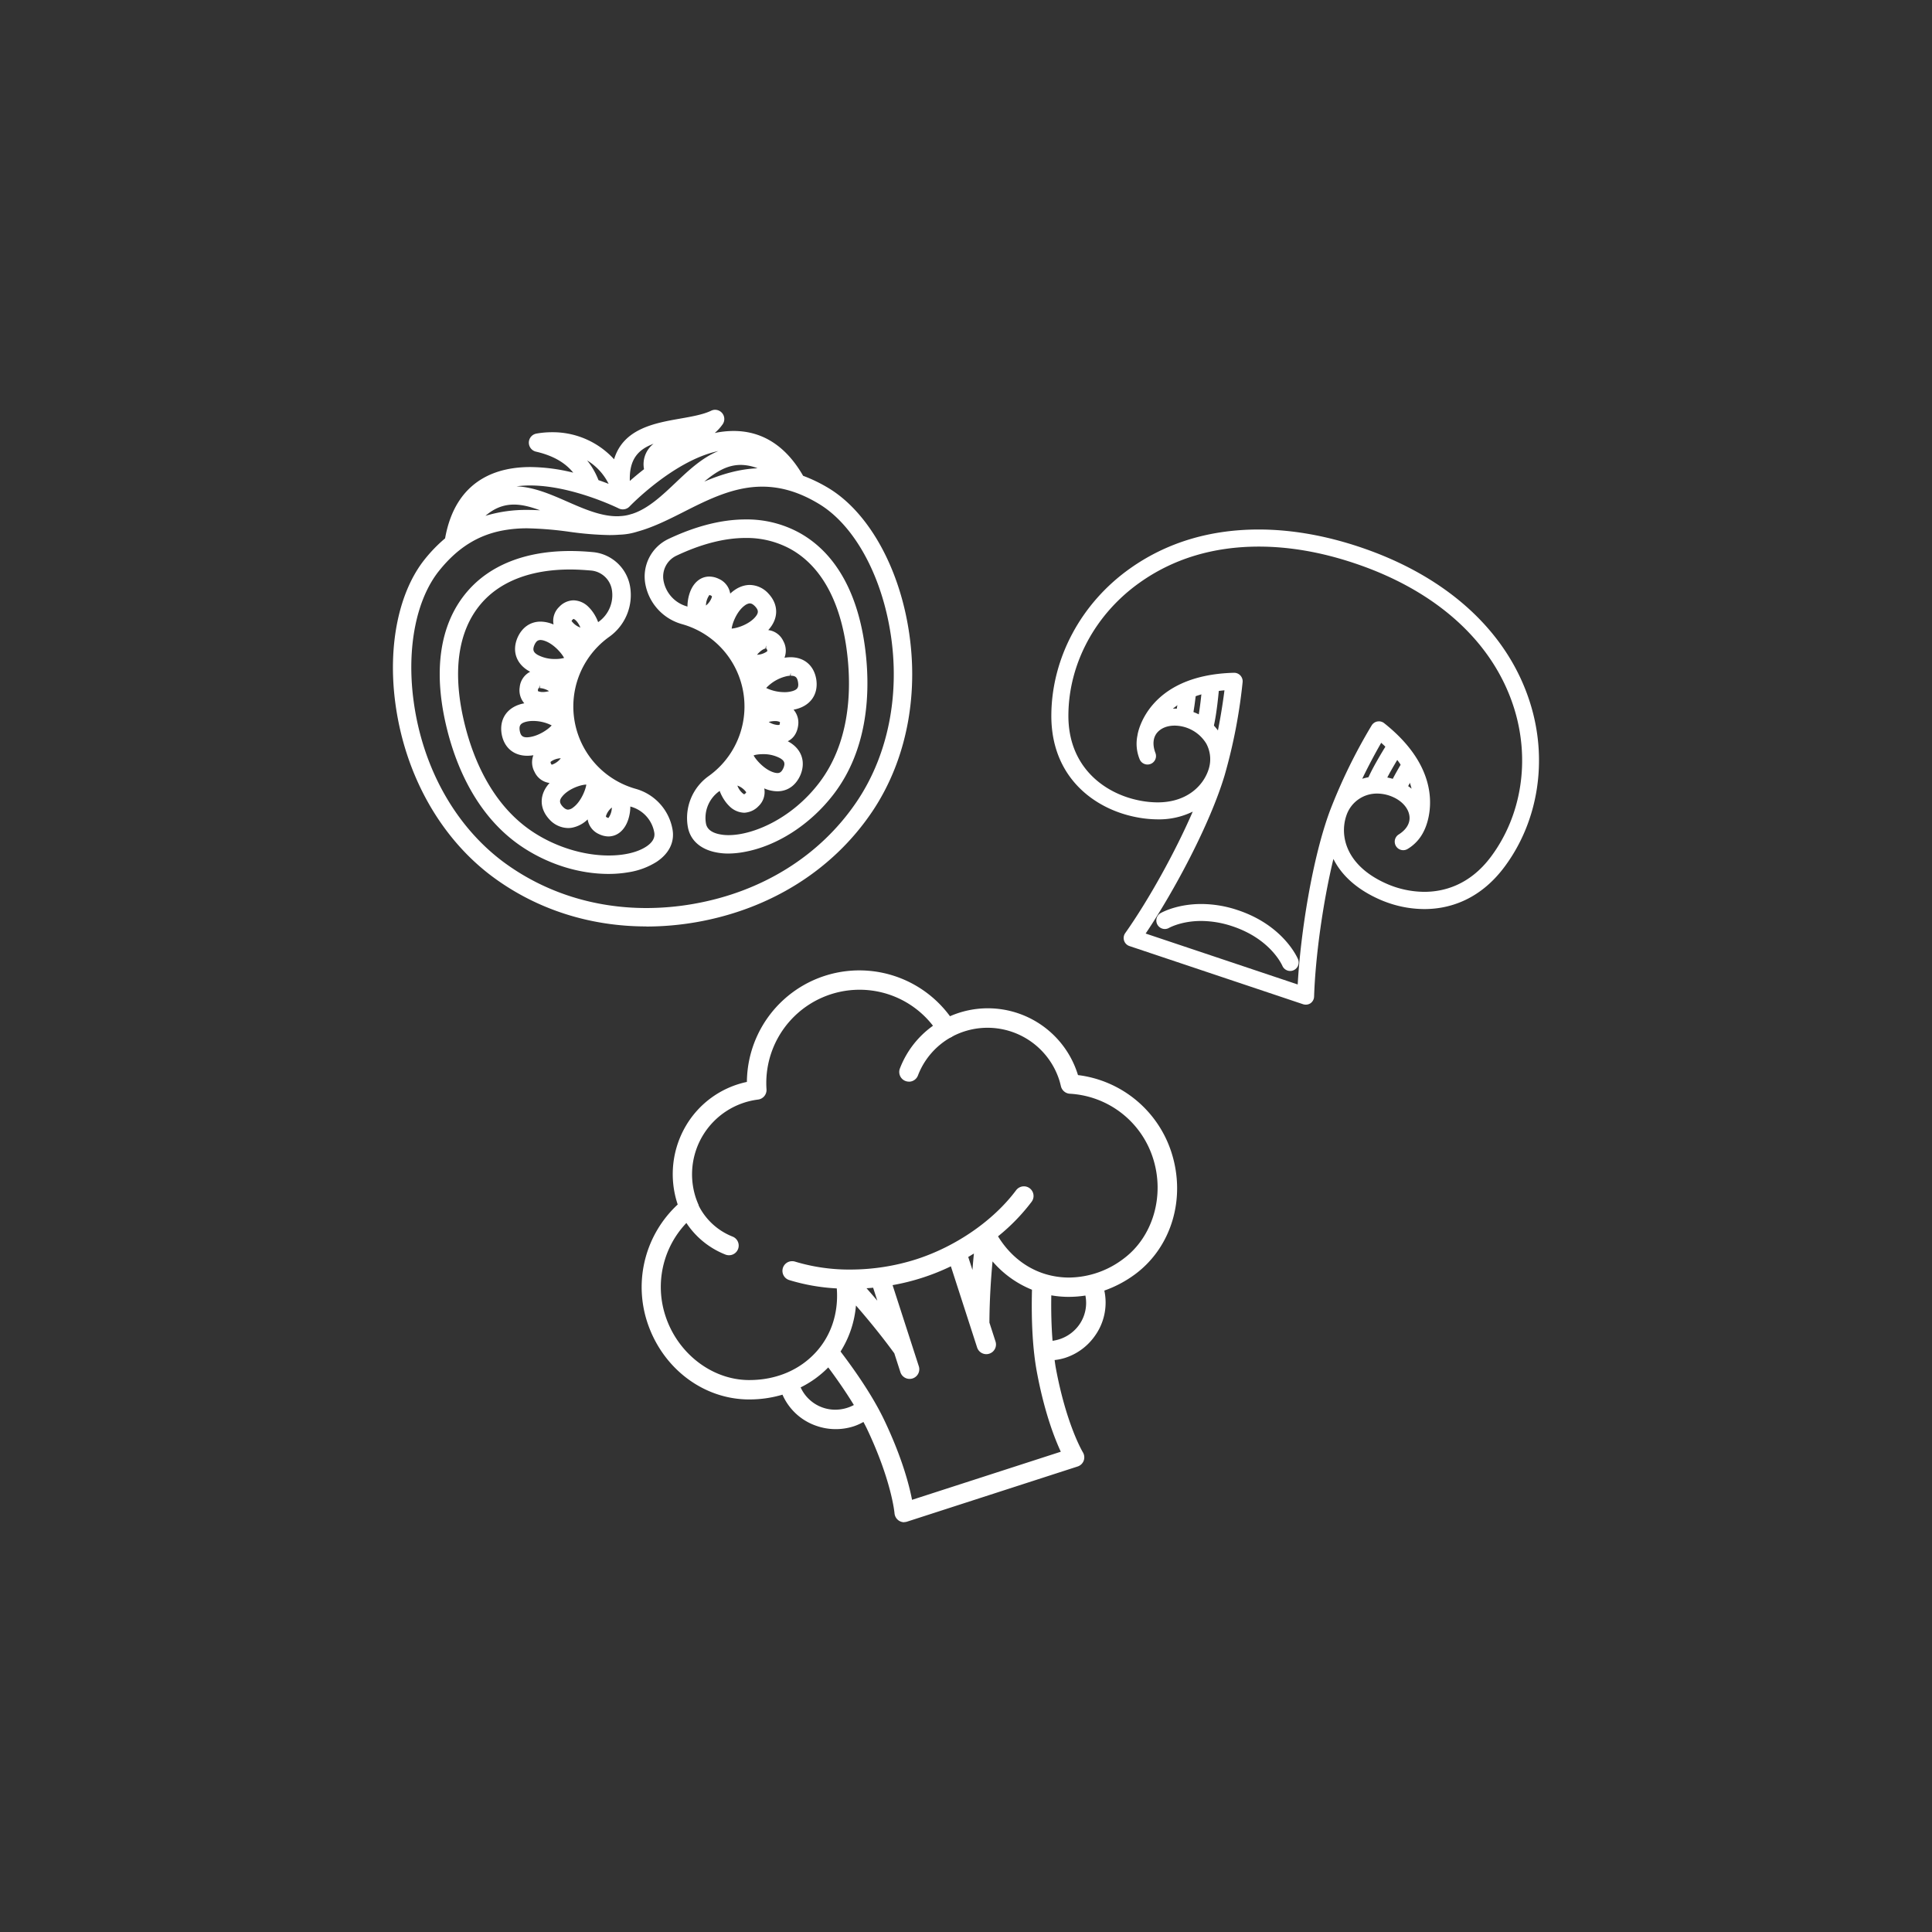
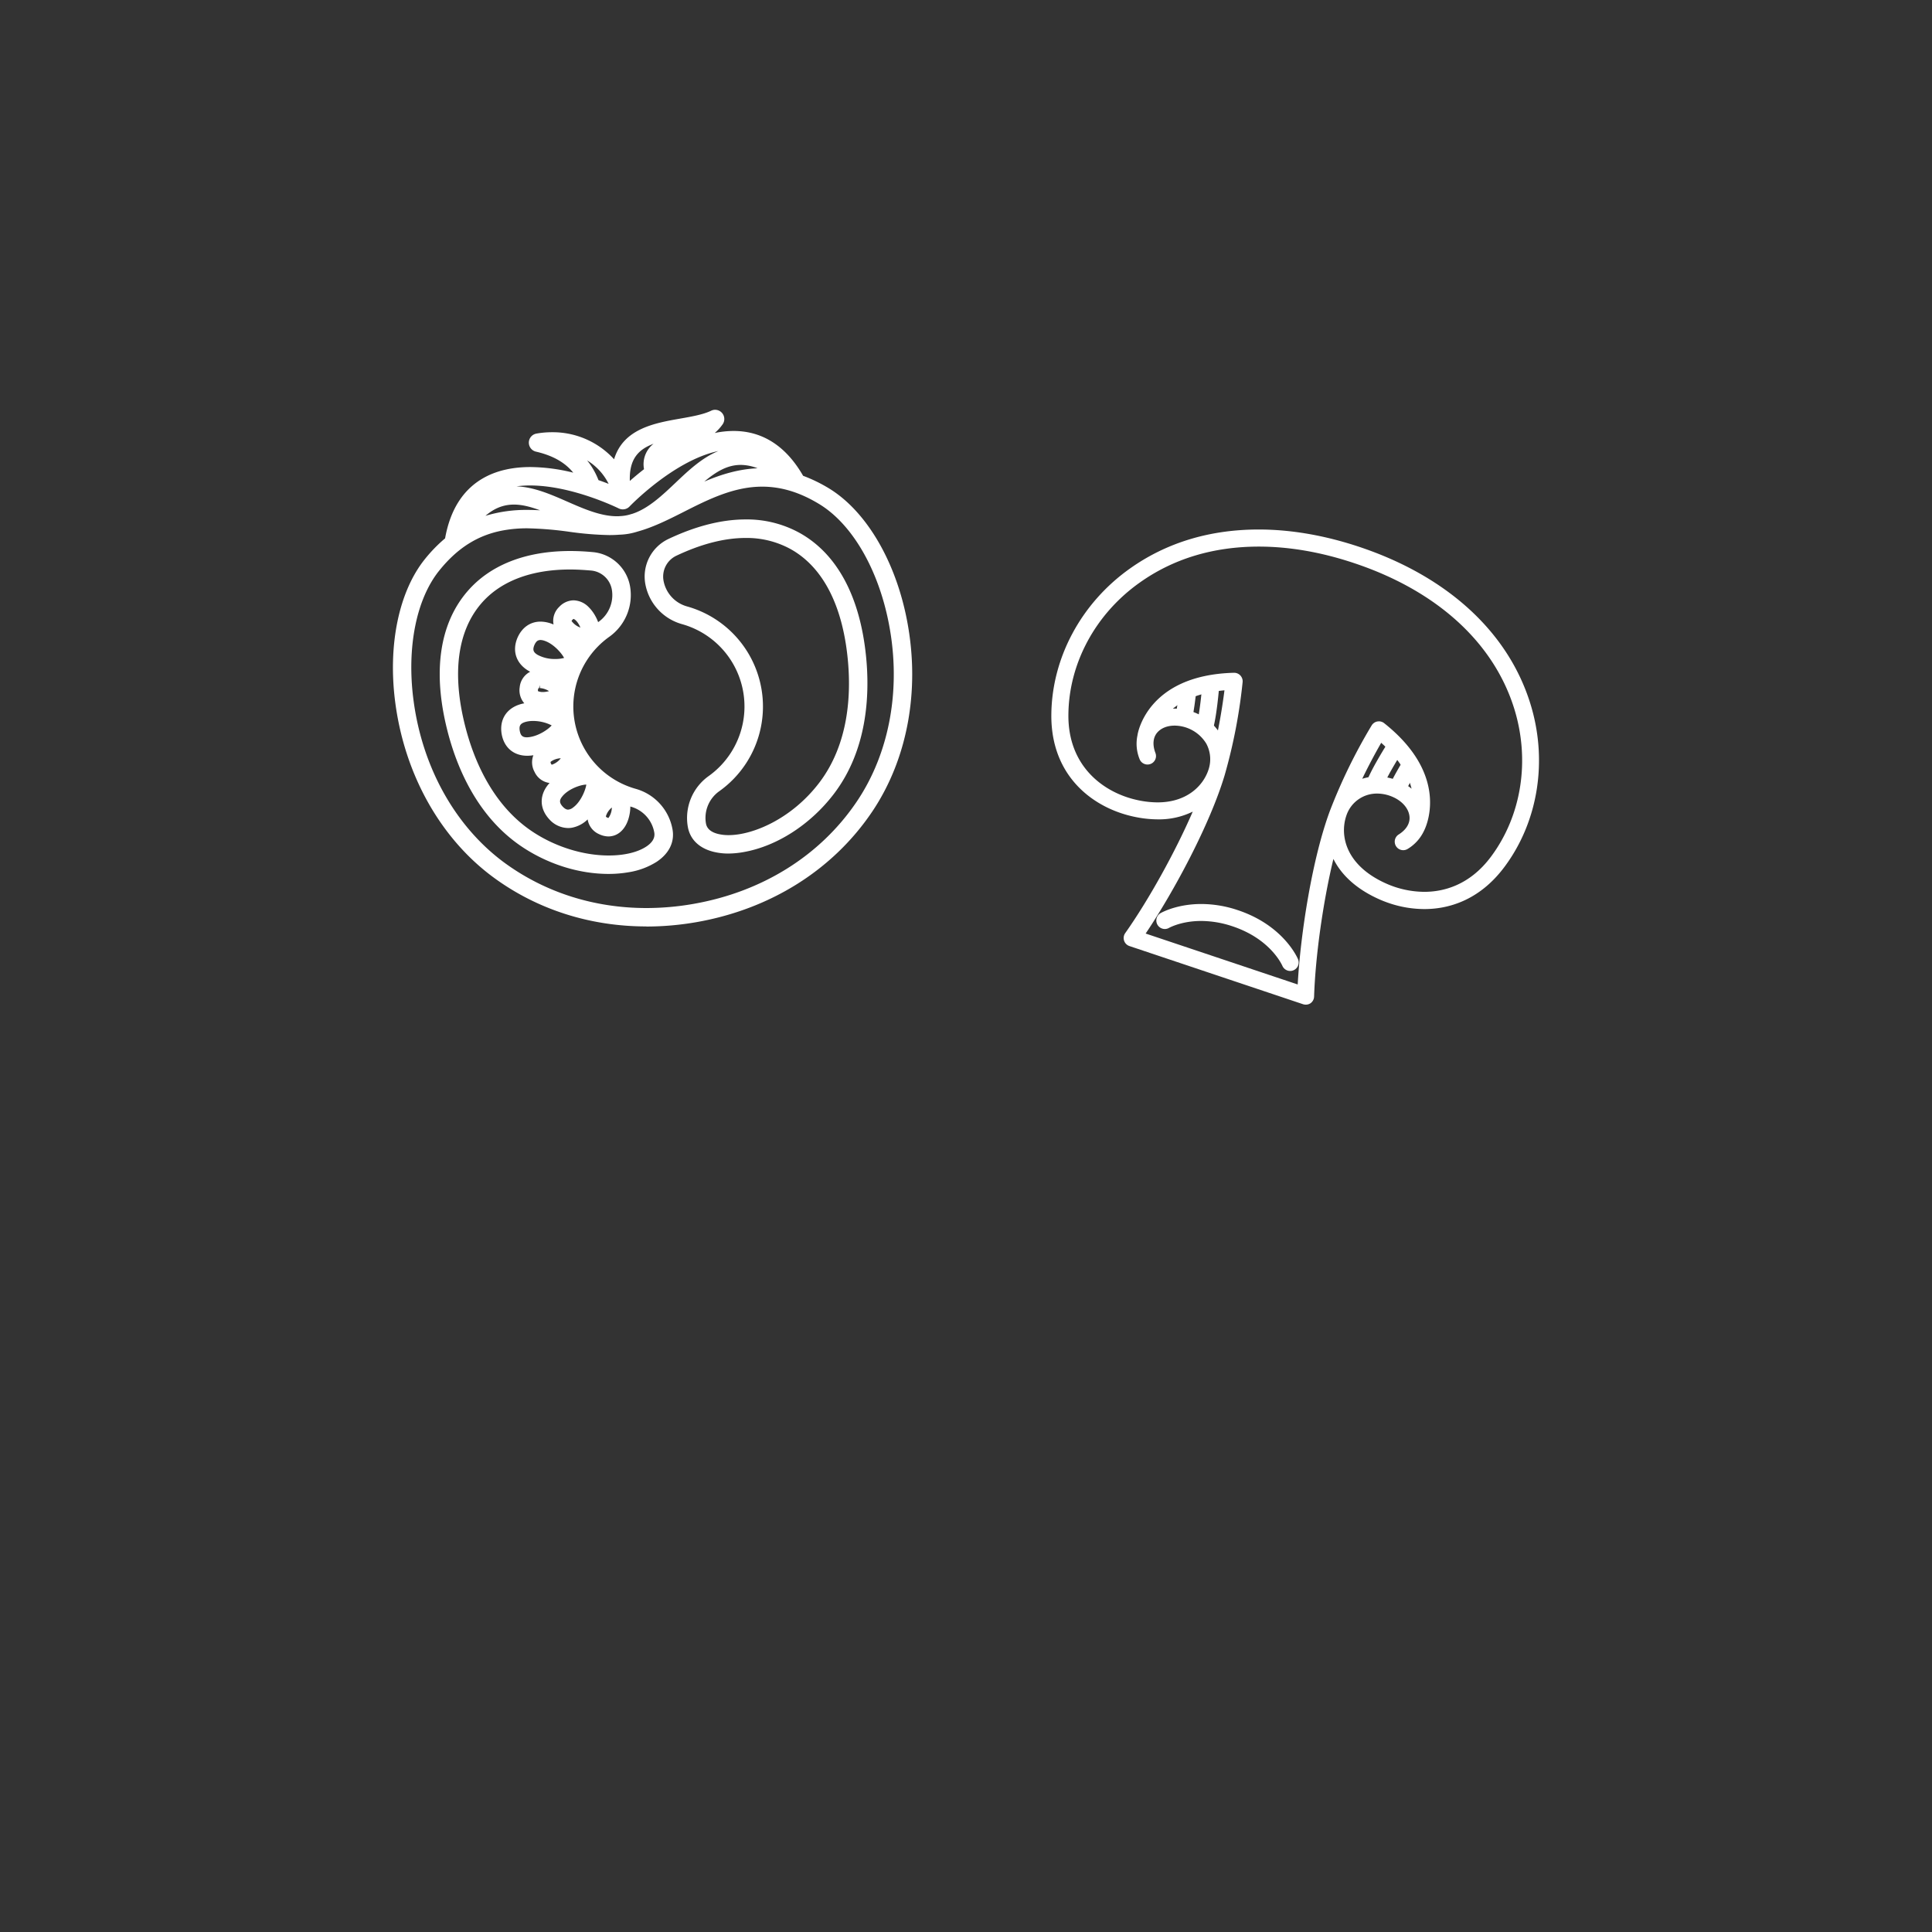
<svg xmlns="http://www.w3.org/2000/svg" id="Ebene_1" data-name="Ebene 1" viewBox="0 0 1000 1000">
  <rect x="0" y="0" width="1000" height="1000" fill="#333333" stroke="none" />
  <defs>
    <style>.cls-1{fill:#fff;}</style>
  </defs>
  <g id="gemuese">
-     <path class="cls-1" d="M470.45,559.85a5.13,5.13,0,0,1-1.77-.32,5,5,0,0,1-2.9-6.47A48.3,48.3,0,0,1,487.58,528a5.2,5.2,0,0,1,2.4-.6,5,5,0,0,1,2.43,9.37,38.32,38.32,0,0,0-17.28,19.89,5,5,0,0,1-4.68,3.22Z" />
-     <path class="cls-1" d="M377.32,649.71a5.07,5.07,0,0,1-1.8-.33,43.16,43.16,0,0,1-23-21.19,5,5,0,0,1,2.2-6.73,4.86,4.86,0,0,1,2.23-.54,5.07,5.07,0,0,1,4.5,2.73,33.25,33.25,0,0,0,17.71,16.4,5,5,0,0,1-1.82,9.66Z" />
-     <path class="cls-1" d="M468,787.9a5,5,0,0,1-2.8-.86,5.08,5.08,0,0,1-2.2-3.78c-.06-.69-1.68-17.16-14.19-43.55-.56-1.2-1.23-2.45-1.9-3.71a27.92,27.92,0,0,1-5,2.25,30.31,30.31,0,0,1-19.16-.17,29.58,29.58,0,0,1-17.74-16.2,60.17,60.17,0,0,1-17.06,2.47h-.79c-23.55-.29-44.53-16.46-52.22-40.24a58.3,58.3,0,0,1,15.84-60.66l-.14-.43A49.37,49.37,0,0,1,355,582.75,48.17,48.17,0,0,1,386.59,560a58.22,58.22,0,0,1,105.12-34,48.77,48.77,0,0,1,66.11,30l.14.46a58.28,58.28,0,0,1,48.34,39.9c7.69,23.77.14,49.17-18.79,63.2A60.36,60.36,0,0,1,571.6,668a29.55,29.55,0,0,1-4.9,23.47,30.1,30.1,0,0,1-15.44,11.37,28,28,0,0,1-5.39,1.12c.19,1.42.38,2.83.62,4.12,5.19,28,13.1,42.1,14,43.62a5.07,5.07,0,0,1,.43,4.36,5,5,0,0,1-3.16,3l-88.26,28.54a5.26,5.26,0,0,1-1.53.24Zm-32.91-88.32c10.21,13.43,17.87,25.48,22.78,35.85,9.09,19.19,12.75,33.33,14.2,40.88l77-24.9c-3.25-7-8.54-20.55-12.42-41.46-2.08-11.29-2.92-25.55-2.5-42.39a53,53,0,0,1-20.41-14.67c-.77,8.16-1.55,19.33-1.62,31.34v.35l3.16,9.78a5,5,0,0,1-3.22,6.3,4.79,4.79,0,0,1-1.55.25,5,5,0,0,1-4.76-3.47l-13.58-42A115.49,115.49,0,0,1,462,665.18l13.58,42a5,5,0,0,1-9.53,3.07l-3.18-9.85-.17-.19c-7.39-10.11-14.82-18.94-19.66-24.48A52.91,52.91,0,0,1,435.05,699.58Zm-20.67,18.55a19.68,19.68,0,0,0,17.91,11.53,20.57,20.57,0,0,0,9.63-2.43c-3.67-6-8.12-12.57-13.26-19.46A52.58,52.58,0,0,1,414.38,718.13Zm30.47-205.84a48.28,48.28,0,0,0-48.15,51.54,5,5,0,0,1-4.36,5.3,39,39,0,0,0-32.25,50.8c.34,1,.74,2.06,1.16,3.06a5,5,0,0,1-1.44,5.8A48,48,0,0,0,344.4,681c6.25,19.37,23.87,33.06,42.82,33.31h.7c13.76,0,26-5.16,34.49-14.53,7.89-8.7,11.67-20.34,10.71-32.9a102.36,102.36,0,0,1-24.56-4.3,5,5,0,0,1,1.51-9.79,4.91,4.91,0,0,1,1.47.23,96.81,96.81,0,0,0,28.52,4.1,112.74,112.74,0,0,0,34.27-5.34c20.56-6.65,39.87-20,51.63-35.74a5.09,5.09,0,0,1,4-2,5,5,0,0,1,4,8,101.73,101.73,0,0,1-17.38,17.88c6.56,10.73,16.44,18,27.92,20.41a42.85,42.85,0,0,0,8.88.93,47.21,47.21,0,0,0,28.16-9.75c15.23-11.29,21.49-32.71,15.23-52.09a48,48,0,0,0-43.08-33.31,5.06,5.06,0,0,1-4.56-3.88c-.25-1-.51-2.11-.85-3.16a39,39,0,0,0-55.88-22.3,5.19,5.19,0,0,1-2.42.6,4.94,4.94,0,0,1-4.23-2.35A48,48,0,0,0,444.85,512.29Zm99.26,158.17c-.15,8.57.08,16.47.65,23.53a20.11,20.11,0,0,0,13.76-8.25,19.6,19.6,0,0,0,3.24-15.17,55.35,55.35,0,0,1-8.59.68A51.47,51.47,0,0,1,544.11,670.46Zm-95.64-3.67c1.45,1.63,3.37,3.82,5.59,6.44l-2.17-6.71Q450.18,666.69,448.47,666.79Zm54.83-9.47c.26-3.36.53-6.24.76-8.49-1,.6-1.94,1.19-2.94,1.78Z" />
-     <path class="cls-1" d="M385.23,420.67a11.36,11.36,0,0,1-7.9-3.6c-4.55-4.48-8.32-13.9-3.85-18.47a7.7,7.7,0,0,1,5.69-2.14,14.84,14.84,0,0,1,3.5.46c-2.25-3.63-2.86-7.1-1.64-9.92,1.43-3.3,5.25-5.41,10.67-6-3.3-2.32-5.6-5.49-5.14-8.88s3.41-5.74,7.05-7.1c-3.86-1.8-6.26-4.37-6.78-7.36s.86-6.2,3.86-9.2c-4.4-.05-7.6-1.58-9-4.31-1.6-3.05-.55-6.76,1.77-10.05-.53.13-1.05.23-1.57.33a19.69,19.69,0,0,1-3.27.3,9.51,9.51,0,0,1-7.17-2.66c-2.11-2.24-2.71-5.71-1.83-9.88a12.44,12.44,0,0,1-4.8,2.07,7.66,7.66,0,0,1-1.42.13,6.88,6.88,0,0,1-3-.66c-5.75-2.79-5.4-12.93-2.64-18.69,2-4.2,5.43-6.61,9.36-6.61a11.48,11.48,0,0,1,4.92,1.18,10.06,10.06,0,0,1,5.92,7.64c3.13-2.93,6.64-4.48,10.15-4.48a13.31,13.31,0,0,1,9.69,4.53c5.34,5.76,5.21,13-.16,18.83a9.89,9.89,0,0,1,7.77,5.63,10.24,10.24,0,0,1,.63,8.69,20.25,20.25,0,0,1,3.17-.27c7,0,12,4.2,13.25,11.22,1.37,8.16-3.23,14.37-11.72,15.93a10.19,10.19,0,0,1,2.36,8.33c-.54,3.8-2.44,6.59-5.36,8,7,3.66,9.56,10.42,6.52,17.58-2,4.53-5.4,7.4-9.65,8.14a12.93,12.93,0,0,1-2.26.19,17.29,17.29,0,0,1-6.77-1.49,10,10,0,0,1-2.93,9.14,10.78,10.78,0,0,1-5.84,3.24A9.37,9.37,0,0,1,385.23,420.67Zm-3.56-14.06A9.36,9.36,0,0,0,384.9,411a.56.56,0,0,0,.26.07c.18,0,.36-.11.65-.4a1.55,1.55,0,0,0,.44-.61A9.65,9.65,0,0,0,381.67,406.61Zm8.4-15.61c1,2,5.51,7.4,10.59,8.84a6.49,6.49,0,0,0,1.75.29c1,0,2.07-.32,3.08-2.59,1-2.44.6-3.72-1.68-5.08a18.08,18.08,0,0,0-8.95-2.1,20,20,0,0,0-3.27.25A9.21,9.21,0,0,0,390.07,391Zm7.83-17.31a10.38,10.38,0,0,0,4.74,1.58l.81-.08a3,3,0,0,0,.19-.74,1.56,1.56,0,0,0,0-.76,6,6,0,0,0-2.44-.47A12.6,12.6,0,0,0,397.9,373.69Zm-1.32-17.59a22,22,0,0,0,9.44,2.16,14.21,14.21,0,0,0,4.24-.58c2.53-.78,3.24-1.94,2.8-4.57s-1.41-3.35-3.77-3.35v-1.52l-.4,1.53a10.54,10.54,0,0,0-1.46.17A21,21,0,0,0,396.58,356.1Zm-.42-20.41c-1.51.34-3.18,1.82-4.33,3.22a9.5,9.5,0,0,0,5.15-1.72c.23-.22.25-.42,0-1a1.77,1.77,0,0,0-.43-.59v-1.51Zm-8.51-23.33a5.59,5.59,0,0,0-2.11,1c-4.29,3.08-6.6,9.59-6.82,12,3.19-.25,9.19-2.34,12.3-6.11,1.69-2.05,1.65-3.41-.17-5.37-1.32-1.39-2.21-1.56-2.75-1.56A3.42,3.42,0,0,0,387.65,312.36ZM367.17,308a9.58,9.58,0,0,0-1.77,5.42,9.28,9.28,0,0,0,3.08-4.44c.06-.32-.05-.49-.58-.75a2,2,0,0,0-.71-.23V306.5Z" />
    <path class="cls-1" d="M377.07,441.79a31.92,31.92,0,0,1-7.6-.86c-7.54-1.83-12.32-6.44-13.46-13a26.63,26.63,0,0,1,10.7-26.17A44.26,44.26,0,0,0,353,323.05,26.52,26.52,0,0,1,334,302.16,21.51,21.51,0,0,1,345.92,279c14.19-6.72,27.66-10.14,40-10.14A56.56,56.56,0,0,1,414.18,276c19.26,10.89,31.06,33,34.12,64.08,1.94,19.78.63,48.12-16.69,70.84-12.09,15.86-29.55,27.11-46.7,30.11A46.28,46.28,0,0,1,377.07,441.79Zm8.86-163.34c-10.95,0-23,3.11-35.91,9.22a11.94,11.94,0,0,0-6.59,12.83,17,17,0,0,0,12.09,13.36,53.8,53.8,0,0,1,16.72,95.71,16.94,16.94,0,0,0-6.84,16.64c.47,2.71,2.6,4.54,6.33,5.45a22.83,22.83,0,0,0,5.42.6c12.63,0,32.68-8.48,46.87-27.09,15.44-20.26,16.56-46.05,14.77-64.11-2.73-27.8-12.87-47.41-29.32-56.71A47.12,47.12,0,0,0,385.93,278.45Z" />
    <path class="cls-1" d="M315,432.94a11.48,11.48,0,0,1-4.91-1.18,10,10,0,0,1-5.92-7.64,15.84,15.84,0,0,1-8.06,4.29,11.42,11.42,0,0,1-2.09.18,13.3,13.3,0,0,1-9.7-4.52c-5.33-5.76-5.21-13,.14-18.8a9.94,9.94,0,0,1-7.74-5.67,10.25,10.25,0,0,1-.64-8.69,20,20,0,0,1-3.16.27h0c-7,0-12-4.19-13.26-11.22-1.37-8.15,3.23-14.37,11.72-15.93A10.26,10.26,0,0,1,269,355.7a10.06,10.06,0,0,1,5.42-8c-7-3.66-9.62-10.43-6.57-17.61,2.33-5.32,6.66-8.34,11.91-8.34a17.26,17.26,0,0,1,6.76,1.5,10,10,0,0,1,2.94-9.14,10.4,10.4,0,0,1,7.42-3.38,11.32,11.32,0,0,1,7.9,3.6c4.54,4.48,8.31,13.9,3.85,18.47a7.13,7.13,0,0,1-4,2,10.79,10.79,0,0,1-1.72.14,14.48,14.48,0,0,1-3.51-.48c2.25,3.63,2.85,7.1,1.63,9.93s-4.39,4.94-9,5.75c-.52.09-1.05.17-1.58.22,3.29,2.31,5.53,5.45,5.07,8.87s-3.52,5.79-7,7.1c3.85,1.81,6.25,4.37,6.77,7.35s-.87,6.21-3.88,9.22c4.41,0,7.61,1.56,9,4.3,1.58,3,.5,6.78-1.82,10.09a20.6,20.6,0,0,1,4.92-.66,9.48,9.48,0,0,1,7.13,2.64c2.1,2.24,2.72,5.7,1.83,9.88a11.54,11.54,0,0,1,6.23-2.19,6.72,6.72,0,0,1,3,.67c5.74,2.78,5.4,12.92,2.63,18.68-1.73,3.6-4.48,5.91-7.74,6.47A8.71,8.71,0,0,1,315,432.94Zm1.72-15a9.4,9.4,0,0,0-3.08,4.45c-.06.31.05.48.59.75a1.73,1.73,0,0,0,.71.22A9.54,9.54,0,0,0,316.69,418Zm-13.22-11.84a9.15,9.15,0,0,0-1.52.16c-3.39.59-8.25,2.69-10.87,5.88-1.69,2-1.65,3.4.16,5.37,1.33,1.39,2.22,1.55,2.76,1.55a4.54,4.54,0,0,0,2.55-1.05C300.78,415,303.18,408.52,303.47,406.12Zm-13.22-13.63a9.44,9.44,0,0,0-5.13,1.73c-.23.22-.25.42,0,1a1.69,1.69,0,0,0,.45.62A9.66,9.66,0,0,0,290.25,392.49ZM275.9,373.17a15.45,15.45,0,0,0-2.65.21,13.71,13.71,0,0,0-1.44.34c-2.51.79-3.22,1.95-2.78,4.58.45,2.46,1.44,3.34,3.77,3.34,5.69-.26,11.25-4.36,12.74-6.18A21.3,21.3,0,0,0,275.9,373.17Zm3.09-17c-.32.06-.45.21-.53.8a1.73,1.73,0,0,0,0,.76,6.05,6.05,0,0,0,2.44.47,12.25,12.25,0,0,0,3.28-.48,10.34,10.34,0,0,0-4.75-1.58v-1.52Zm.12-24.83c-.7.12-1.61.52-2.51,2.53-1,2.44-.6,3.73,1.68,5.09a18.56,18.56,0,0,0,9.13,2.13,17,17,0,0,0,4.56-.54c-1-2.07-5.39-7.51-10.52-9a6.49,6.49,0,0,0-1.75-.29A3.7,3.7,0,0,0,279.11,331.33Zm17.79-11a2.2,2.2,0,0,0-.62.48,1.72,1.72,0,0,0-.44.61,9.73,9.73,0,0,0,4.58,3.4c-.7-1.67-1.87-3.57-3.23-4.34Z" />
    <path class="cls-1" d="M315,452.34c-14.88,0-30.43-4.74-43.77-13.36-24-15.49-34.84-41.71-39.71-61-7.65-30.23-4.06-55.07,10.37-71.85,11.76-13.69,30.17-20.93,53.23-20.93,3.86,0,7.89.2,12,.6a21.52,21.52,0,0,1,19,17.72,26.54,26.54,0,0,1-10.72,26.06,44.27,44.27,0,0,0,13.76,78.75,26.63,26.63,0,0,1,18.94,21c1.14,6.54-1.8,12.49-8.26,16.77a38.34,38.34,0,0,1-14.47,5.37A60.86,60.86,0,0,1,315,452.34ZM295.08,294.77c-20.2,0-36.11,6.09-46,17.61-12.31,14.33-15.2,36.21-8.35,63.28,4.45,17.61,14.25,41.49,35.65,55.3,11.64,7.53,25.75,11.84,38.72,11.84,8,0,14.92-1.64,19.45-4.64,3.2-2.12,4.58-4.56,4.1-7.27a16.92,16.92,0,0,0-12.07-13.34,53.8,53.8,0,0,1-16.73-95.71,17,17,0,0,0,6.84-16.67,12,12,0,0,0-10.54-9.84C302.35,295,298.63,294.77,295.08,294.77Z" />
    <path class="cls-1" d="M334.57,479.52c-29,0-56.26-8.68-78.75-25.09-27.58-20.1-46.26-53.17-51.22-90.7C200.67,334,206.41,306.12,220,289.3a77,77,0,0,1,10.38-10.65c2.73-15.34,9.83-26.07,21.11-31.91,6.44-3.34,14.2-5,23.07-5a94.65,94.65,0,0,1,22.15,2.91c-4.27-5.3-10.62-8.88-19.28-10.88a4.77,4.77,0,0,1,.26-9.35,45.69,45.69,0,0,1,8-.7,43,43,0,0,1,32.16,14c4.77-15.86,21-18.73,34.26-21.06,6.08-1.07,11.81-2.08,16-4.08a4.53,4.53,0,0,1,2-.47,4.77,4.77,0,0,1,3.93,7.5,24.28,24.28,0,0,1-4.1,4.51,47.93,47.93,0,0,1,9.79-1.05,40.7,40.7,0,0,1,5.28.34c12.59,1.67,22.91,9.36,30.68,22.86a78.11,78.11,0,0,1,13.37,6.5c18.45,11.24,33.28,35.46,39.68,64.8,8.06,37,1.71,74.43-17.42,102.72-20.32,30.05-52.56,50.28-90.78,57a151.76,151.76,0,0,1-26,2.28ZM272.92,273.45a68.8,68.8,0,0,0-12,1c-13.3,2.32-24,9-33.56,20.87-11.94,14.83-16.92,40-13.32,67.2,4.62,35,21.89,65.66,47.37,84.25C282.29,461.94,307.58,470,334.58,470a141.39,141.39,0,0,0,24.31-2.14c35.65-6.23,65.67-25,84.53-52.9,17.67-26.14,23.5-60.88,16-95.33-5.85-26.85-19.06-48.79-35.32-58.68-10-6.1-19.69-9.06-29.6-9.06-14.85,0-28.19,6.76-41.08,13.3-8.27,4.19-15.73,7.82-23.29,9.91a36.69,36.69,0,0,1-4.7,1.17,34.32,34.32,0,0,1-4.9.49c-1.67.14-3.43.19-5.21.19a167,167,0,0,1-20-1.61A182.21,182.21,0,0,0,272.92,273.45Zm-5.58-21.72c9.08.36,17.81,4.19,26.27,7.9s17.29,7.58,25.74,7.58h.73l.82-.07a21.16,21.16,0,0,0,5.68-1l.86-.24c8.18-2.71,15.34-9.5,22.27-16.07,6.51-6.18,13.63-12.93,22.14-16.38-23,4.81-45.76,28.44-46,28.71a4.79,4.79,0,0,1-5.59,1c-1-.48-24.35-11.88-45.82-11.88A51.79,51.79,0,0,0,267.34,251.73ZM266,261.17c-5.39,0-10.17,1.88-14.73,5.82A72.49,72.49,0,0,1,273,263.93c2.23,0,4.43.07,6.54.2C274.68,262.33,270.24,261.17,266,261.17Zm43.82-12.64c1.89.65,3.63,1.3,5.21,1.92a29.63,29.63,0,0,0-11.13-12.14A38.62,38.62,0,0,1,309.78,248.53Zm73.56-7.89c-6.78,0-12.55,3.35-18.84,8.63,8.54-3.64,17.68-6.48,27.56-6.89A24.12,24.12,0,0,0,383.34,240.64Zm-44.93-11c-8.05,2.93-12.82,8-12.45,19.3,2.36-2.08,4.82-4.12,7.35-6.09A13.39,13.39,0,0,1,338.41,229.6Z" />
    <path class="cls-1" d="M711.6,410.27a4.46,4.46,0,0,1-1.4-.23,4.51,4.51,0,0,1-2.63-2.4,4.37,4.37,0,0,1-.08-3.35c2.67-7,10.79-19.73,11.13-20.27a4.41,4.41,0,0,1,7.43,4.74c-.09.13-8,12.59-10.33,18.68A4.44,4.44,0,0,1,711.6,410.27Z" />
    <path class="cls-1" d="M723.51,412.16a4.64,4.64,0,0,1-1.39-.22,4.69,4.69,0,0,1-2.77-2.71,4.43,4.43,0,0,1,.18-3.37c2-4.25,5.05-9.39,6.67-12.08a4.37,4.37,0,0,1,3.77-2.13,4.52,4.52,0,0,1,2.26.62,4.43,4.43,0,0,1,1.51,6.06c-1.54,2.55-4.4,7.42-6.26,11.32A4.42,4.42,0,0,1,723.51,412.16Z" />
    <path class="cls-1" d="M675.82,520a4.4,4.4,0,0,1-1.39-.23l-89.82-30.09a4.39,4.39,0,0,1-2.19-6.71c12.14-17.2,25.85-41.92,34.94-62.87a39.7,39.7,0,0,1-18.07,4,59.68,59.68,0,0,1-12.54-1.42C566,418.2,543.91,402,544.17,369.93c.25-29.38,15.38-57.61,40.48-75.51,18.92-13.5,41.42-20.35,66.86-20.35,16.74,0,34.32,3.05,52.25,9.05C749.08,298.3,780.43,327,792,363.87c9.25,29.43,4.33,61.08-13.16,84.66-13.45,18.14-30,22-41.53,22h0a57.18,57.18,0,0,1-18.11-3,59.62,59.62,0,0,1-6.15-2.44c-13-6-19.59-13.88-22.88-20.51-5.35,22.17-9.3,50.17-10,71.25a4.39,4.39,0,0,1-1.88,3.47A4.34,4.34,0,0,1,675.82,520Zm-4.13-10.44c1.48-26.69,7.6-65.52,16.72-90A282.59,282.59,0,0,1,710,375.42a4.43,4.43,0,0,1,3-2l.73-.06a4.37,4.37,0,0,1,2.77,1C752,402.59,737.13,429.89,737,430.16a21.72,21.72,0,0,1-8.35,9.22,4.4,4.4,0,0,1-6.63-4.7,4.35,4.35,0,0,1,1.94-2.75c3.88-2.44,5.88-5.68,5.61-9.12-.31-4.18-3.67-8.15-8.75-10.35a20.34,20.34,0,0,0-8-1.71,16.62,16.62,0,0,0-16,11.57c-3.43,10.27-.2,25.4,20,34.7a49.25,49.25,0,0,0,20.42,4.59c9.58,0,23.36-3.17,34.59-18.33,15.83-21.33,20.25-50,11.84-76.77-10.73-34.13-40.09-60.78-82.66-75-17-5.7-33.64-8.59-49.42-8.59-23.6,0-44.38,6.3-61.78,18.71C566.94,317.87,553.19,343.44,553,370c-.23,26.73,18.26,40.31,35.64,44.1a49.66,49.66,0,0,0,10.5,1.21c15.25,0,23.59-8.65,26.31-16.73a17,17,0,0,0-1.1-13.72A19.41,19.41,0,0,0,608,375.58c-3.76,0-6.94,1.25-8.94,3.51-2.27,2.58-2.63,6.37-1,10.67a4.39,4.39,0,0,1-2.55,5.67,4.45,4.45,0,0,1-1.57.29,4.4,4.4,0,0,1-4.11-2.85,21.06,21.06,0,0,1-1.07-12.29c0-.4,4.61-31.17,49.92-32.35h.14a4.41,4.41,0,0,1,4.36,4.79,277.69,277.69,0,0,1-9.29,48.18c-7.5,25.14-26,59.83-40.9,82ZM712.8,401.93a28.75,28.75,0,0,1,11.49,2.45,26.53,26.53,0,0,1,6.34,3.84c-2-8.17-7.23-16.13-15.72-23.75-2.1,3.66-5.84,10.38-9.82,18.62A25.9,25.9,0,0,1,712.8,401.93ZM608,366.78a26.74,26.74,0,0,1,6.3.77,27.53,27.53,0,0,1,16.1,10.53c1.78-8.93,2.85-16.56,3.38-20.77-11.24,1-20.19,4.15-26.69,9.49Z" />
    <path class="cls-1" d="M623.56,380.78a4.3,4.3,0,0,1-1.23-.17,4.45,4.45,0,0,1-3-5.45c1.74-6,2.88-19.58,3-21.11a4.43,4.43,0,0,1,4.39-4.09,4.54,4.54,0,0,1,3.32,1.52,4.38,4.38,0,0,1,1.07,3.23c-.22,2.72-1.4,16.22-3.32,22.89A4.42,4.42,0,0,1,623.56,380.78Z" />
    <path class="cls-1" d="M612,375c-2.62-.84-3.87-3-3.44-5.19.82-4,1.45-9.17,1.83-12.82a4.39,4.39,0,0,1,4.37-3.94c2.94.31,4.65,2.43,4.39,4.87-.41,3.87-1.09,9.38-2,13.65a4.41,4.41,0,0,1-4.31,3.52Z" />
    <path class="cls-1" d="M667.81,502.57a4.25,4.25,0,0,1-1.41-.23,4.4,4.4,0,0,1-2.62-2.38c-.64-1.42-6.78-14.12-25.79-20.49a51.5,51.5,0,0,0-16.3-2.78c-9.83,0-16,3.24-16.63,3.6a4.32,4.32,0,0,1-2.13.56,4.4,4.4,0,0,1-2.13-8.26c1.4-.78,9.06-4.68,21-4.68a59.56,59.56,0,0,1,19,3.22c22.68,7.59,30.24,23.47,31,25.25a4.39,4.39,0,0,1-2.23,5.81A4.19,4.19,0,0,1,667.81,502.57Z" />
  </g>
</svg>